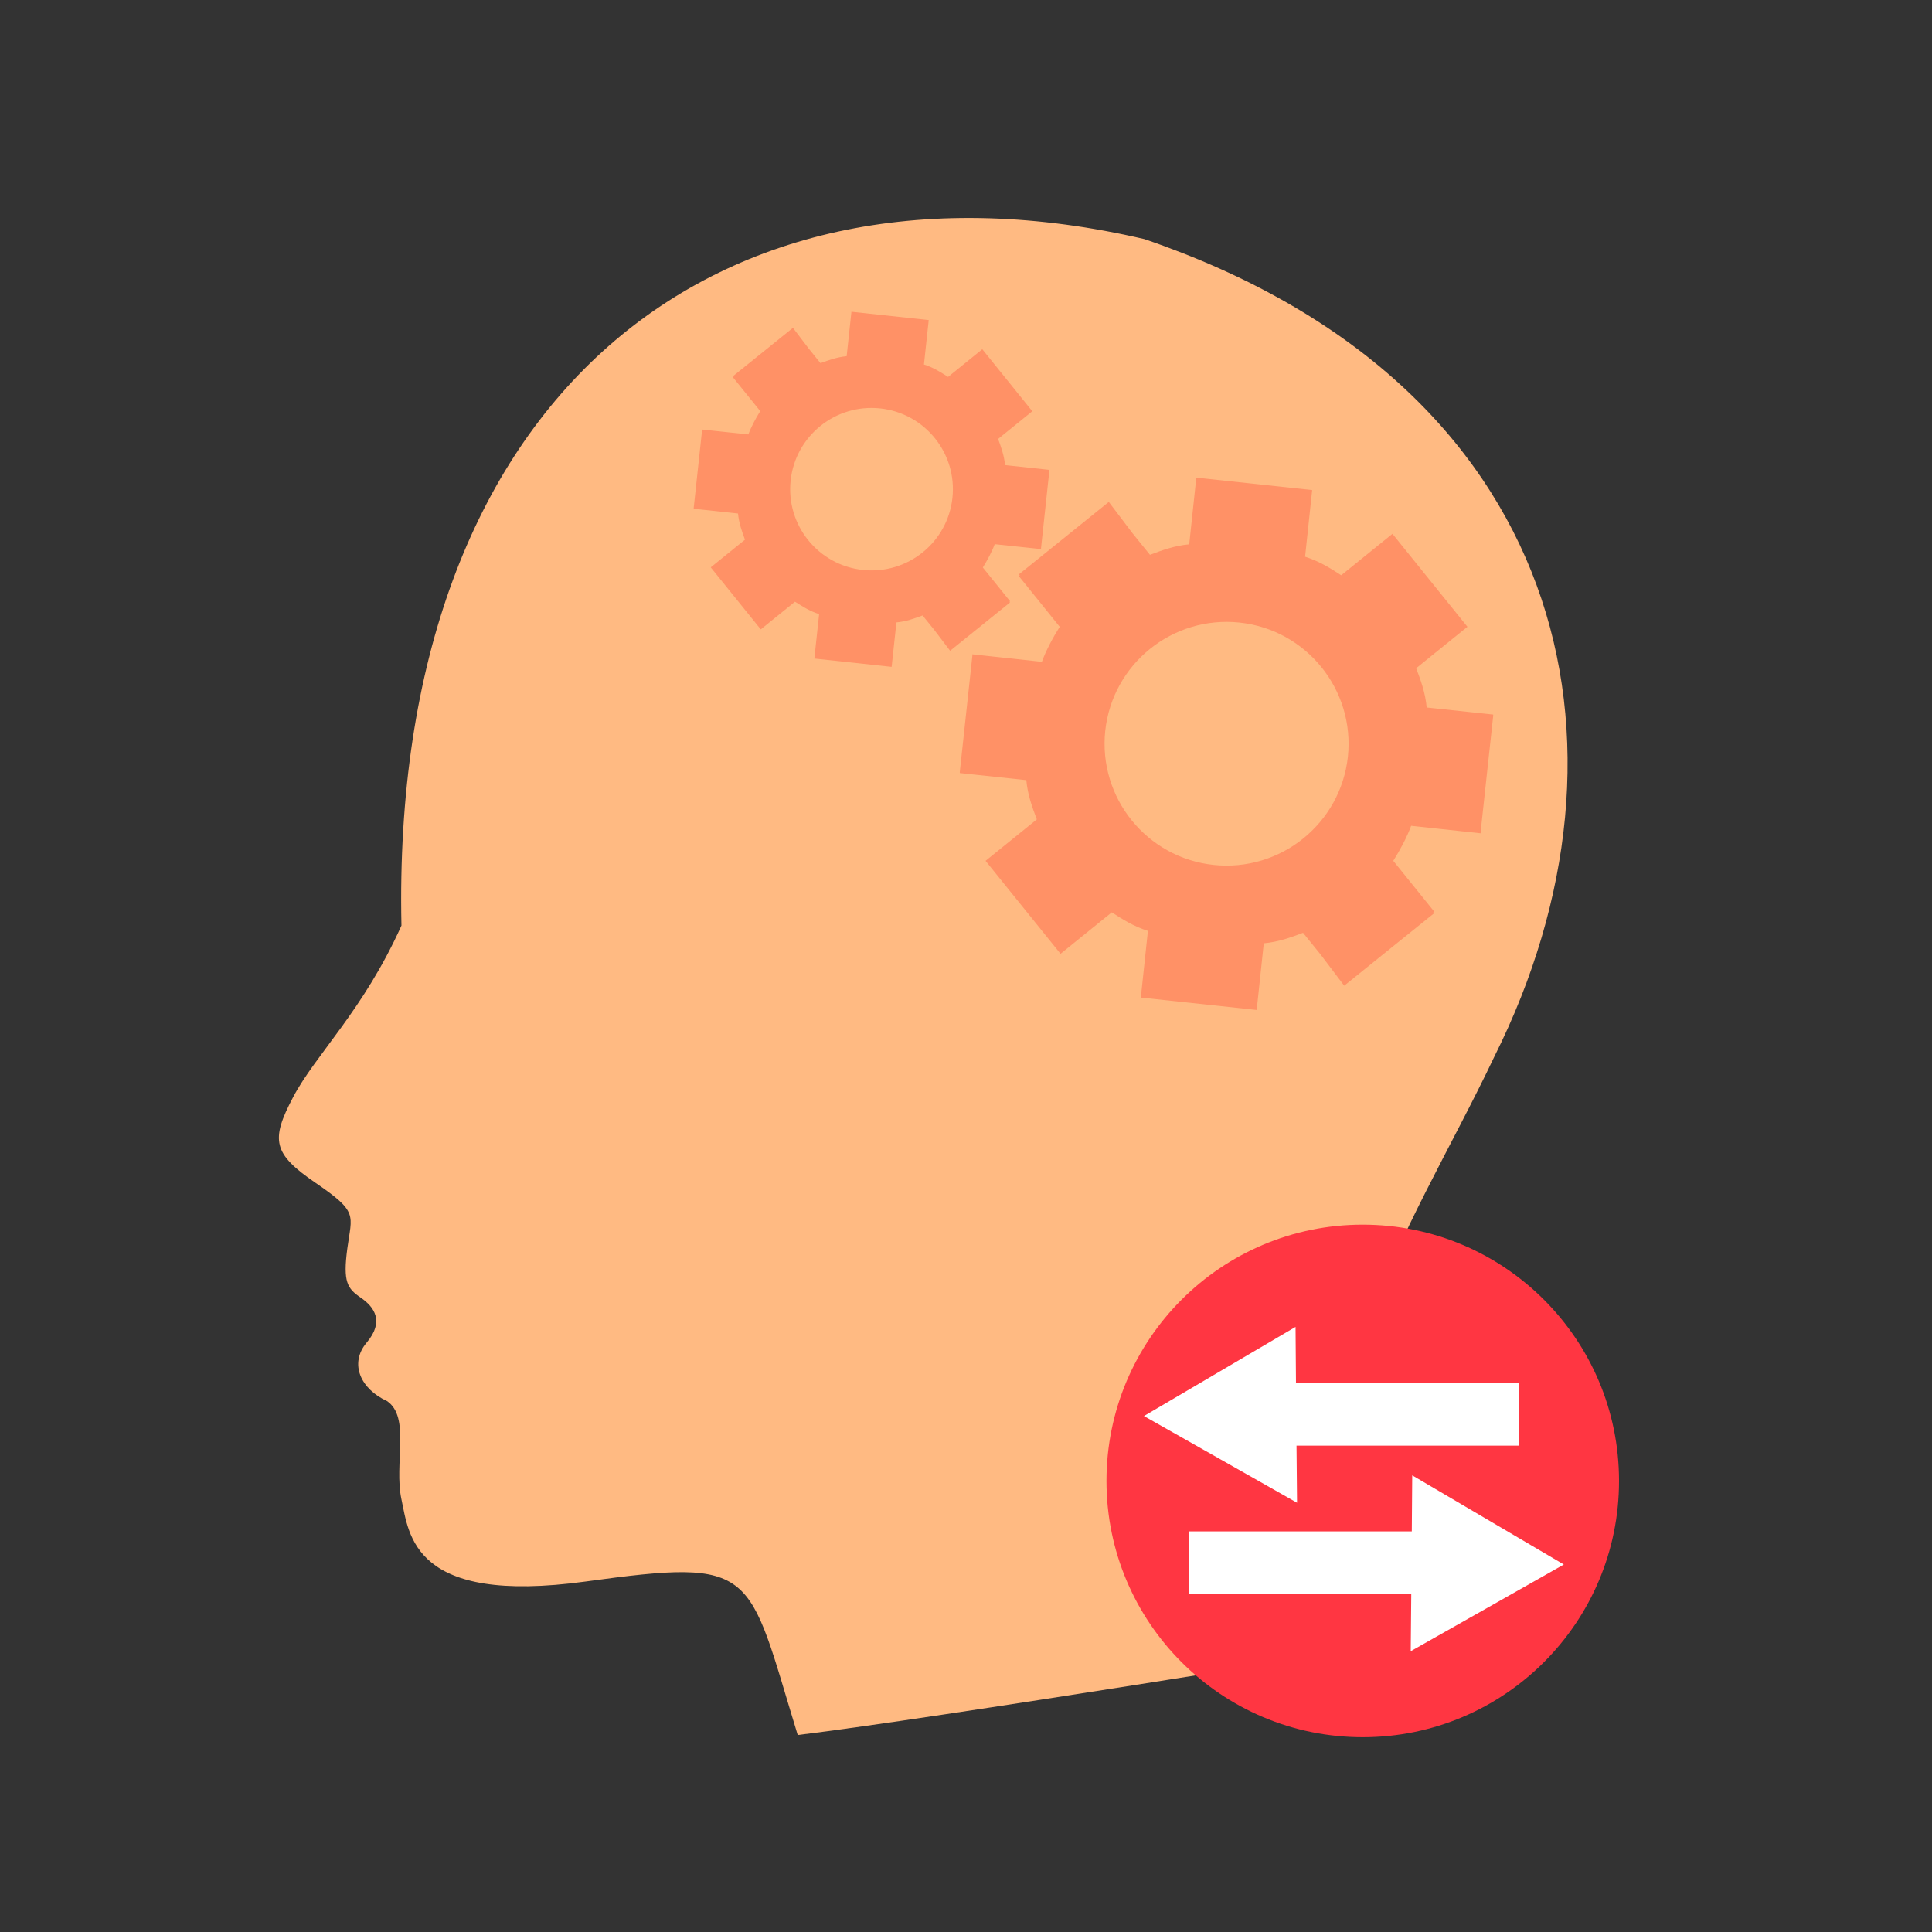
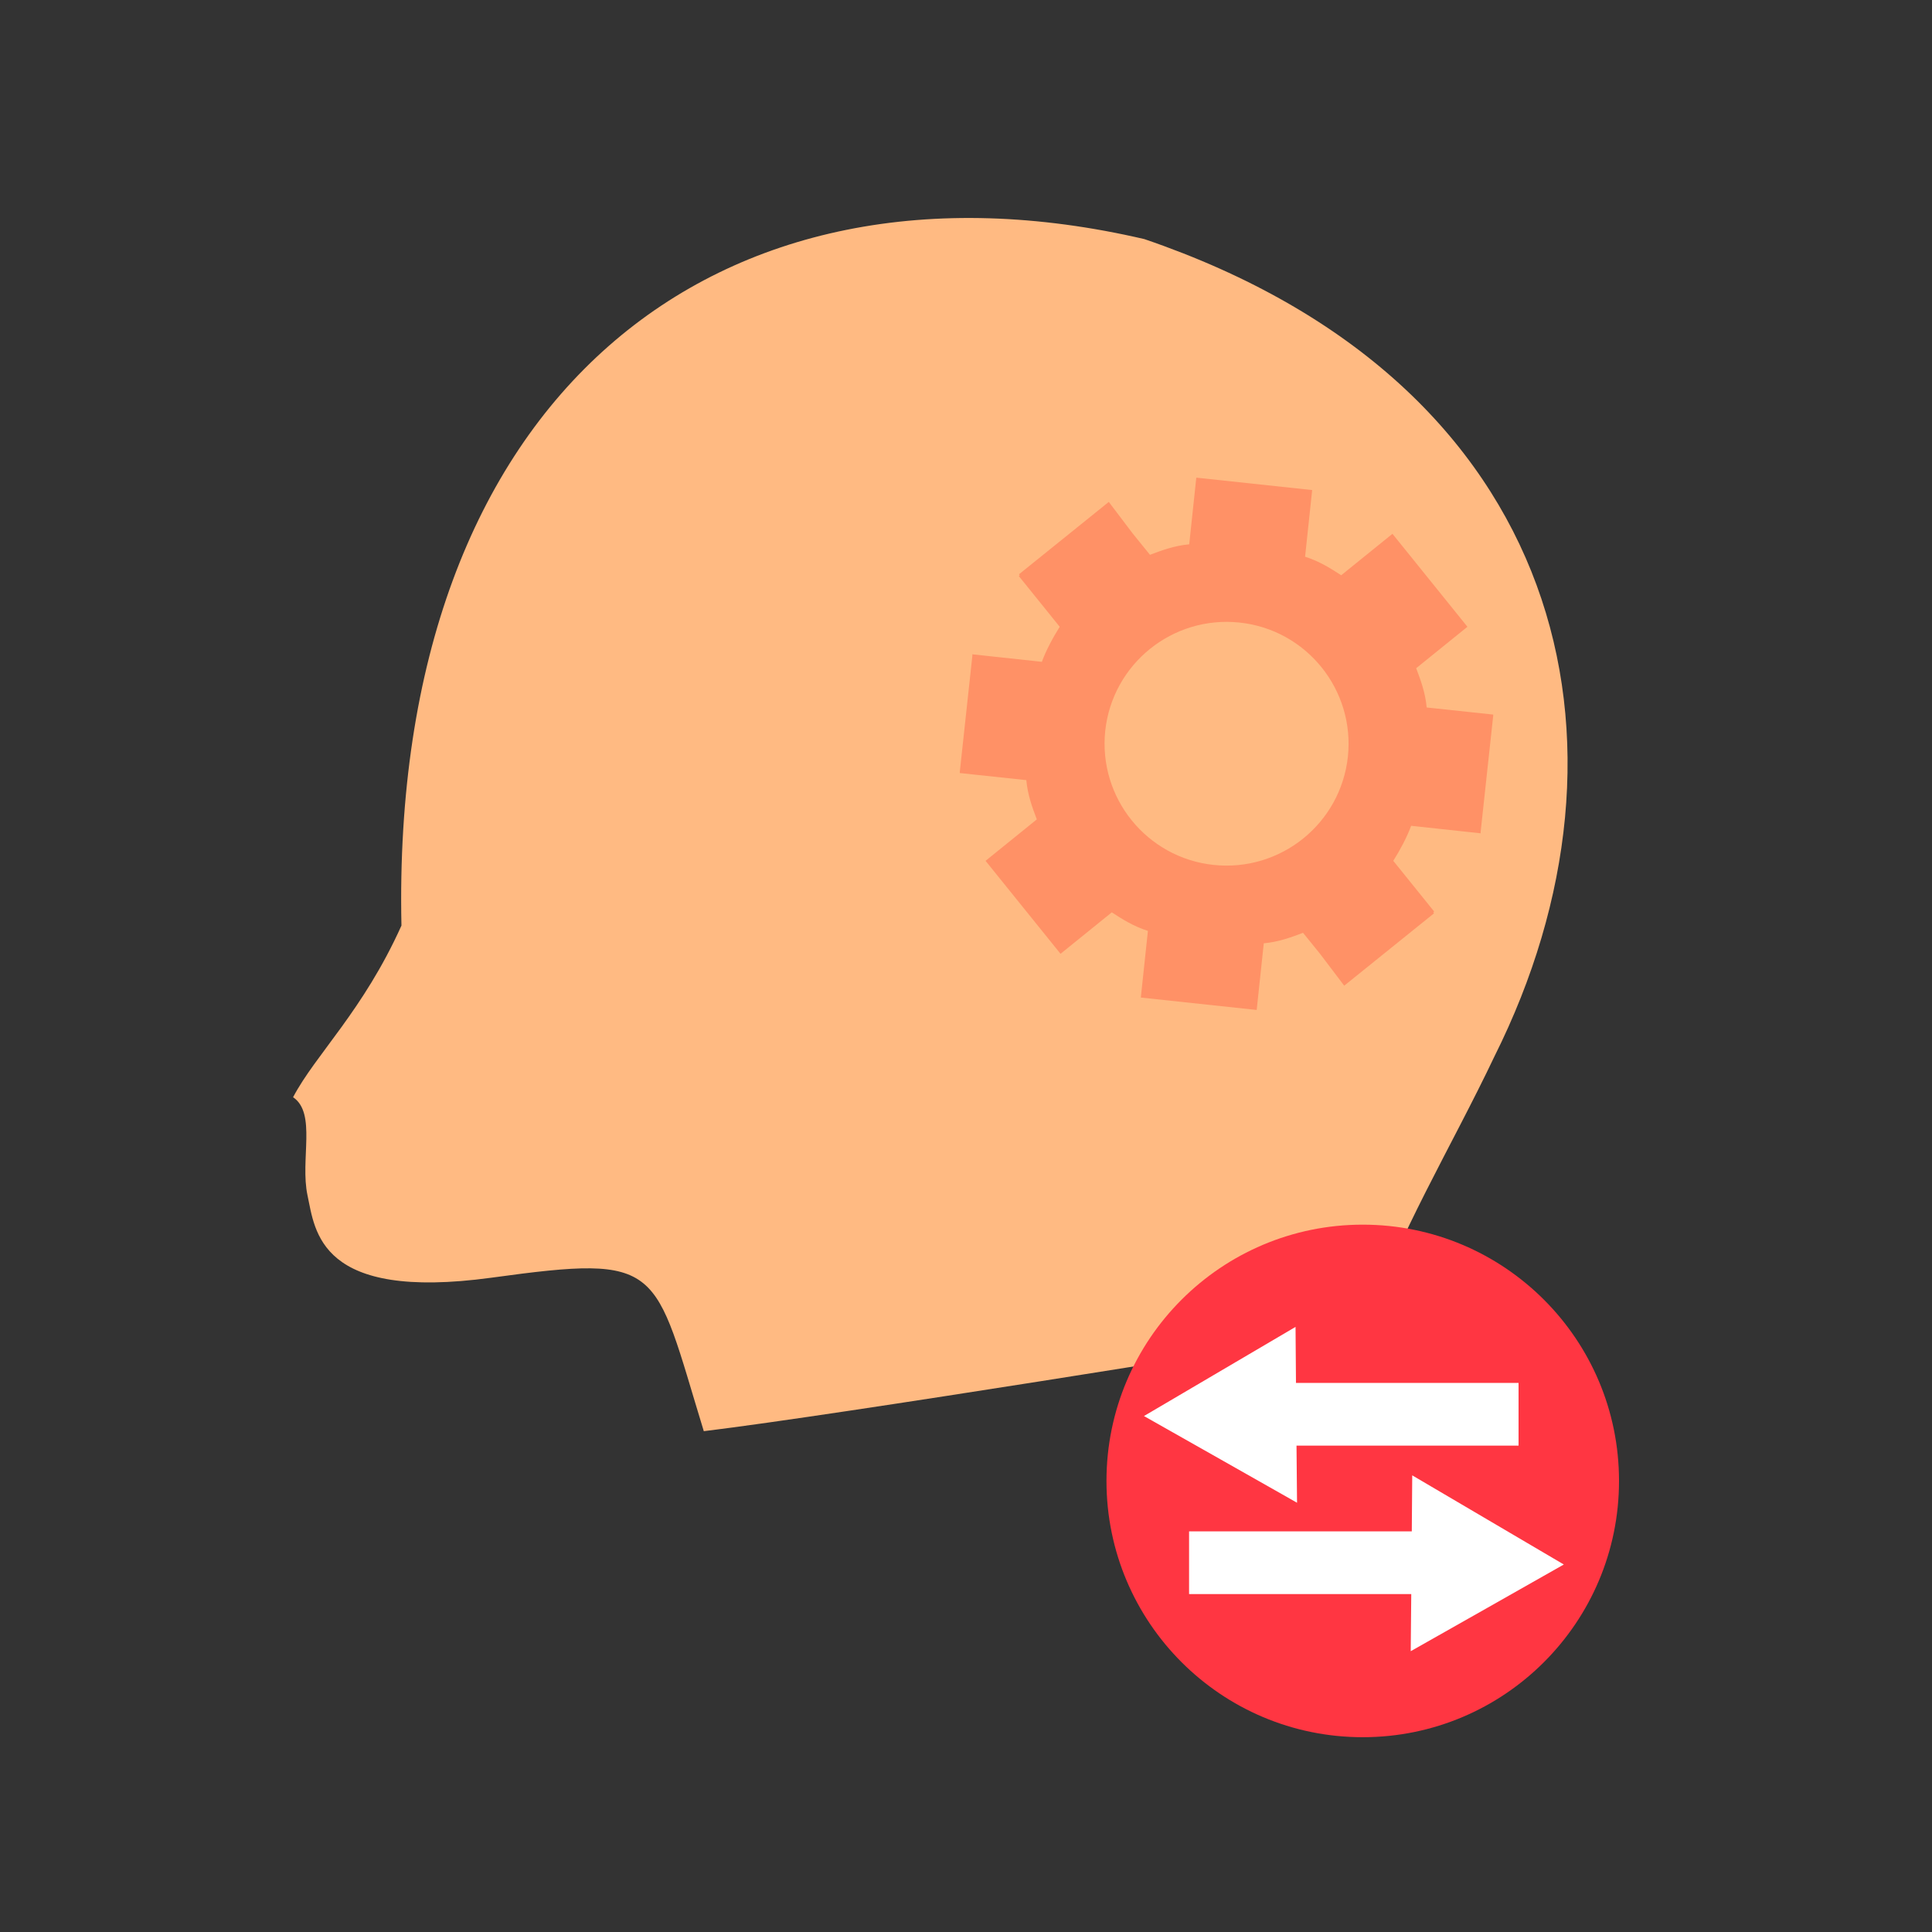
<svg xmlns="http://www.w3.org/2000/svg" id="User-Verhalten_lesen" data-name="User-Verhalten lesen" viewBox="0 0 141.73 141.73">
  <rect x="0" y="0" width="141.73" height="141.73" fill="#333333" stroke="none" />
  <defs>
    <style>
      .cls-1 {
        fill: #fff;
      }

      .cls-2 {
        fill: #ffba82;
      }

      .cls-3 {
        fill: #ff3642;
      }

      .cls-4 {
        fill: #ff9166;
      }
    </style>
  </defs>
-   <path class="cls-2" d="M100.19,120.9c-6.29-17.72,3.15-30.15,9.44-43.4,11.43-22.86,5.38-49.36-25.68-59.96-31.31-7.29-55.33,11.43-54.5,50.36-2.82,6.26-6.29,9.44-7.95,12.59s-1.49,4.14,1.66,6.29,2.65,2.32,2.32,4.8,0,2.94,.99,3.62,1.74,1.74,.43,3.29-.43,3.42,1.49,4.29c1.74,1.18,.5,4.6,1.06,7.21s.83,7.76,13.5,6.03c12.67-1.74,11.84-.91,15.57,11.26,10.19-1.24,41.66-6.38,41.66-6.38Z" />
+   <path class="cls-2" d="M100.19,120.9c-6.29-17.72,3.15-30.15,9.44-43.4,11.43-22.86,5.38-49.36-25.68-59.96-31.31-7.29-55.33,11.43-54.5,50.36-2.82,6.26-6.29,9.44-7.95,12.59c1.74,1.18,.5,4.6,1.06,7.21s.83,7.76,13.5,6.03c12.67-1.74,11.84-.91,15.57,11.26,10.19-1.24,41.66-6.38,41.66-6.38Z" />
  <path class="cls-4" d="M75.29,57.23c.1,1.09,.43,1.98,.77,2.88l-3.76,3.04,5.5,6.82,3.76-3.04c.8,.52,1.61,1.03,2.65,1.36l-.52,4.89,8.5,.91,.52-4.89c1.09-.1,1.98-.43,2.88-.77l1.27,1.57,1.75,2.31,6.59-5.31-.06-.07,.07-.06-3-3.72c.5-.79,1.02-1.77,1.31-2.57l5.1,.55v-.12s.92-8.5,.92-8.5v-.09s-4.88-.52-4.88-.52c-.1-1.09-.43-1.98-.77-2.88l3.76-3.04-5.5-6.82-3.76,3.04c-.8-.52-1.61-1.03-2.65-1.36l.52-4.89-8.5-.91-.52,4.89c-1.09,.1-1.98,.43-2.88,.77l-1.27-1.57-1.75-2.31-6.59,5.31,.06,.07-.07,.06,3,3.72c-.5,.79-1.02,1.77-1.31,2.57l-5.1-.55v.12s-.92,8.5-.92,8.5v.09s4.88,.52,4.88,.52Zm15.64-11.56c4.91,.52,8.47,4.93,7.95,9.84-.53,4.91-4.94,8.46-9.85,7.94-4.91-.52-8.47-4.93-7.95-9.84,.53-4.91,4.94-8.46,9.85-7.94Z" />
-   <path class="cls-4" d="M54.14,37.67c.07,.72,.29,1.32,.51,1.92l-2.51,2.03,3.67,4.55,2.51-2.03c.54,.34,1.07,.69,1.77,.91l-.35,3.26,5.67,.61,.35-3.26c.72-.07,1.32-.29,1.92-.51l.85,1.05,1.17,1.54,4.39-3.54-.04-.05,.05-.04-2-2.48c.33-.53,.68-1.18,.87-1.71l3.4,.36v-.08s.61-5.67,.61-5.67v-.06s-3.25-.35-3.25-.35c-.07-.72-.29-1.32-.51-1.92l2.51-2.03-3.67-4.55-2.51,2.03c-.54-.34-1.07-.69-1.77-.91l.35-3.26-5.67-.61-.35,3.26c-.72,.07-1.32,.29-1.92,.51l-.85-1.05-1.17-1.54-4.39,3.54,.04,.05-.05,.04,2,2.48c-.33,.53-.68,1.18-.87,1.71l-3.4-.36v.08s-.61,5.67-.61,5.67v.06s3.25,.35,3.25,.35Zm10.43-7.71c3.28,.35,5.65,3.29,5.3,6.56-.35,3.27-3.29,5.64-6.57,5.29s-5.65-3.29-5.3-6.56c.35-3.27,3.29-5.64,6.57-5.29Z" />
  <circle class="cls-3" cx="99.97" cy="108.64" r="18.8" />
  <polygon class="cls-1" points="89.48 100.61 95.04 97.34 95.09 103.79 95.15 110.24 89.54 107.06 83.92 103.88 89.48 100.61" />
  <rect class="cls-1" x="99.65" y="94.29" width="4.6" height="18.91" transform="translate(-1.8 205.7) rotate(-90)" />
  <polygon class="cls-1" points="109.16 111.5 103.6 108.23 103.55 114.68 103.49 121.13 109.11 117.95 114.72 114.77 109.16 111.5" />
  <rect class="cls-1" x="94.39" y="105.18" width="4.6" height="18.91" transform="translate(-17.95 211.33) rotate(-90)" />
</svg>